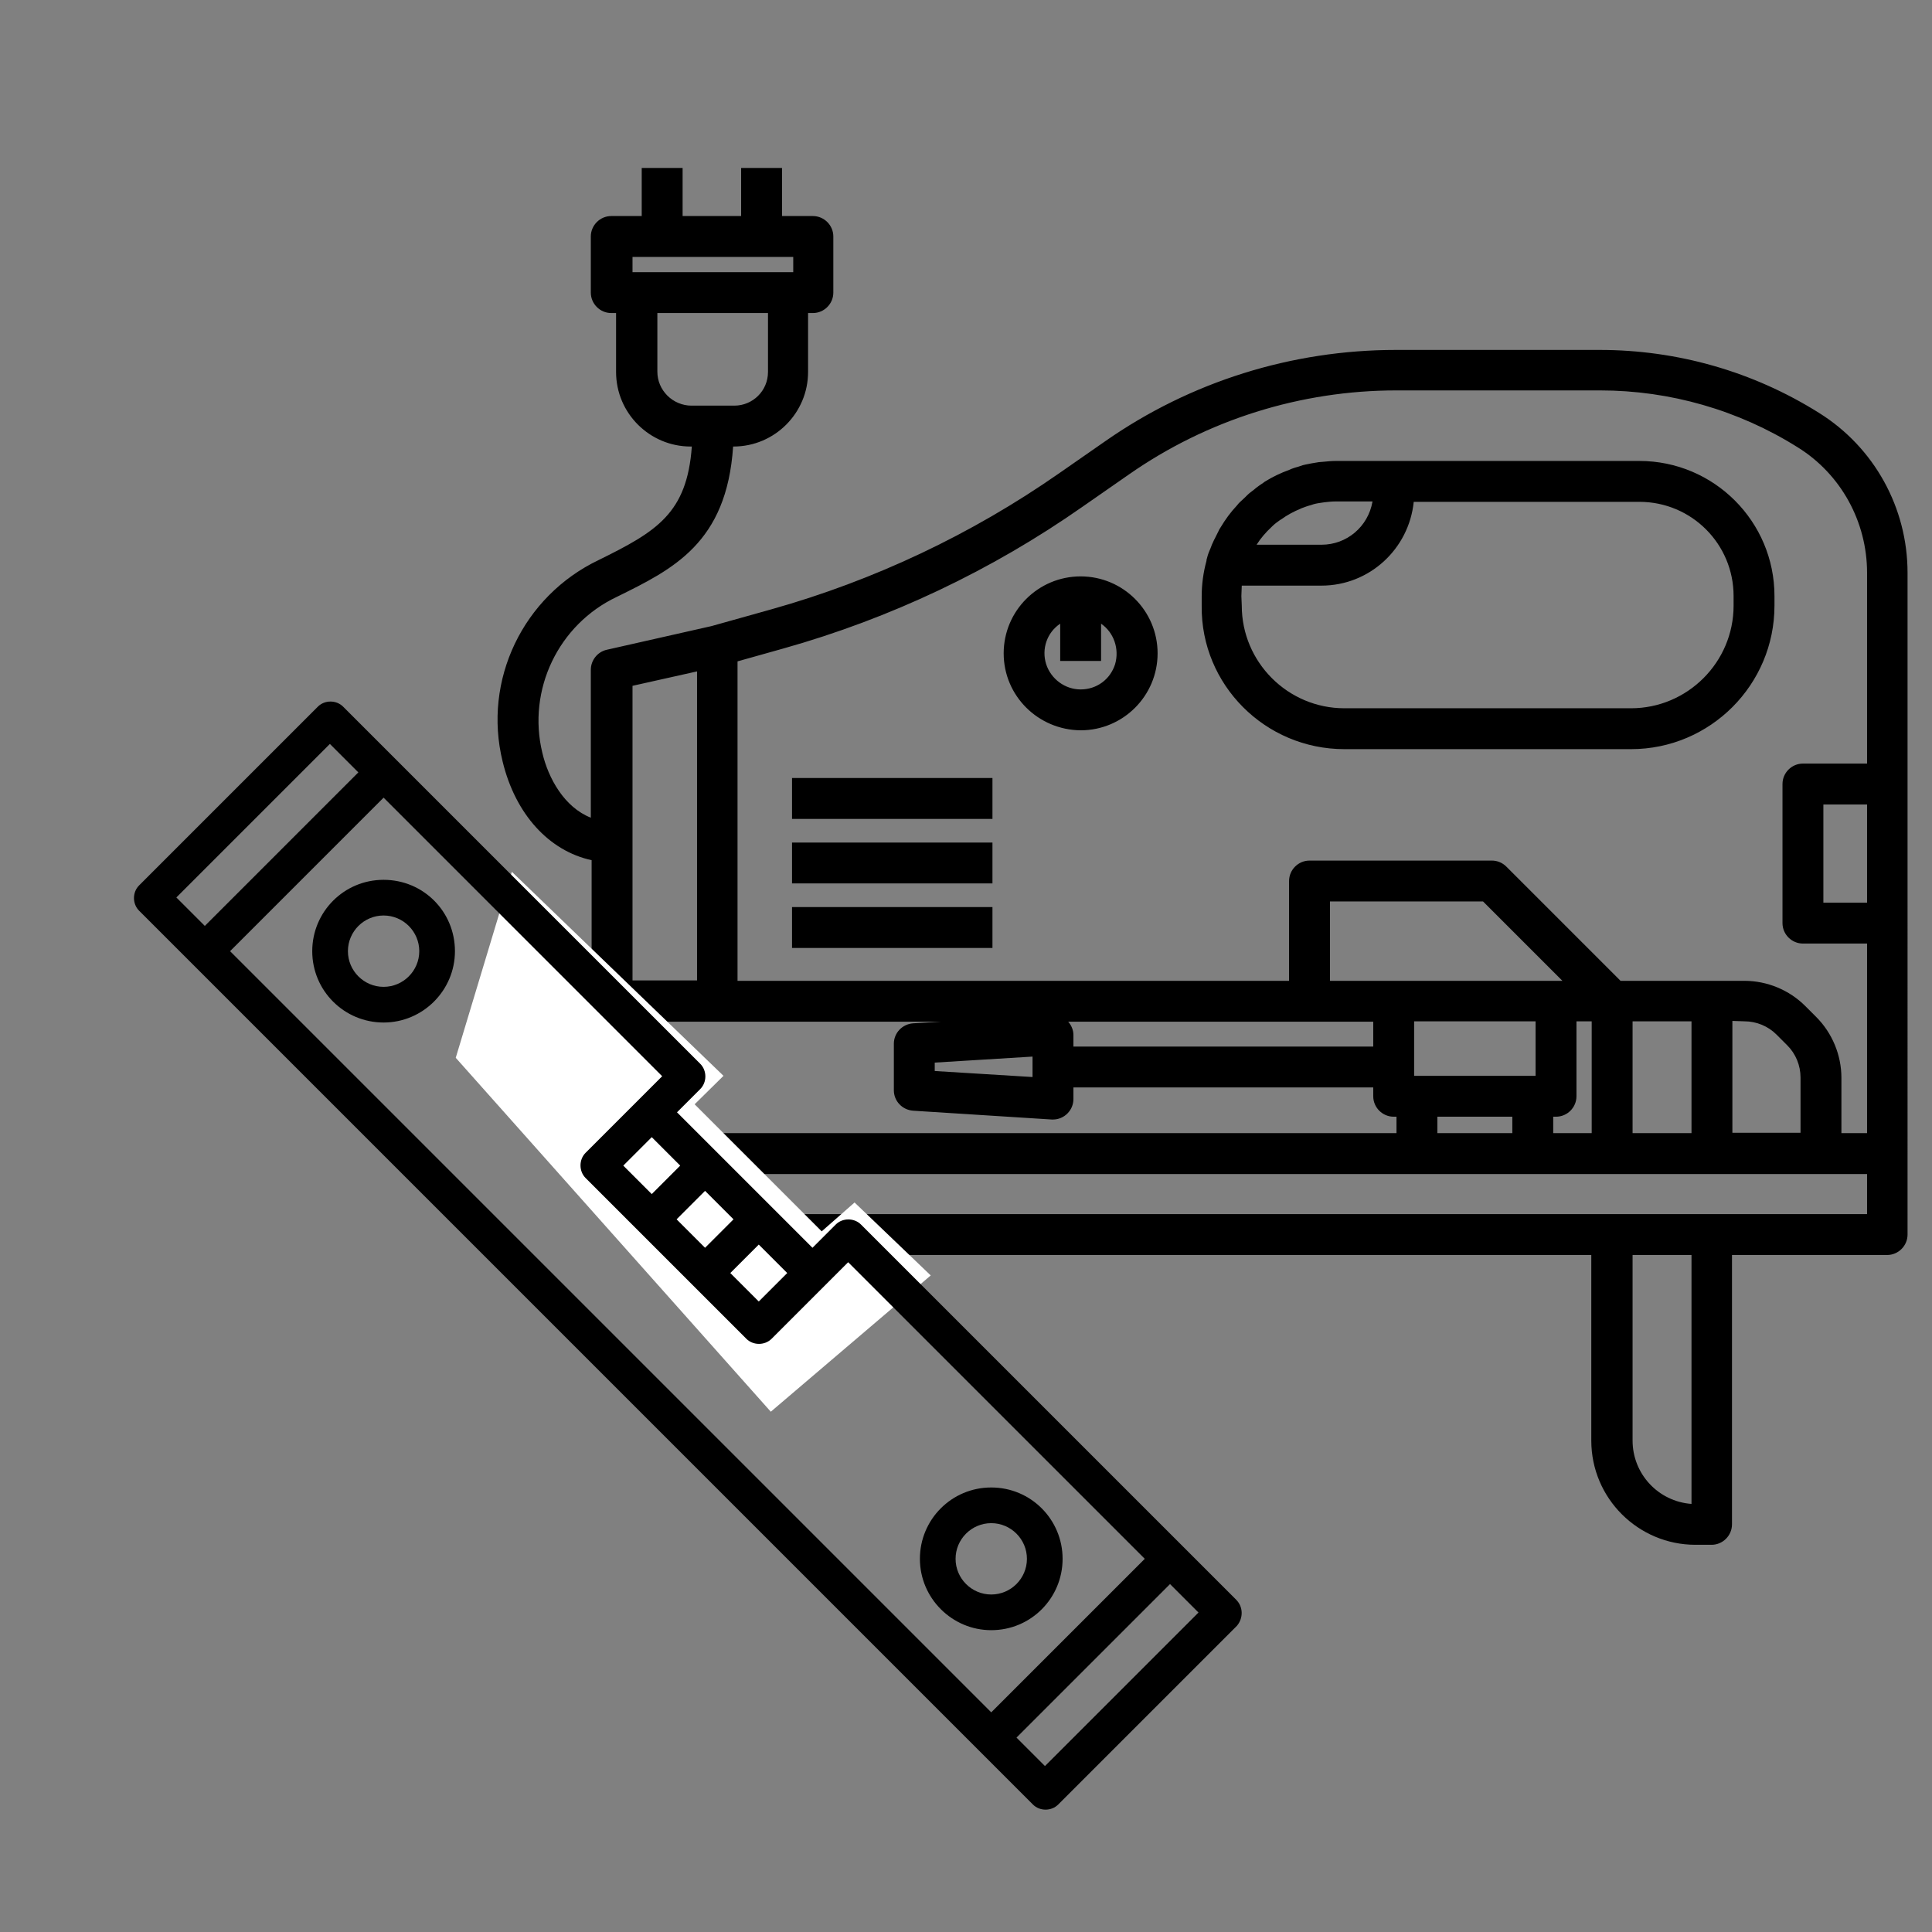
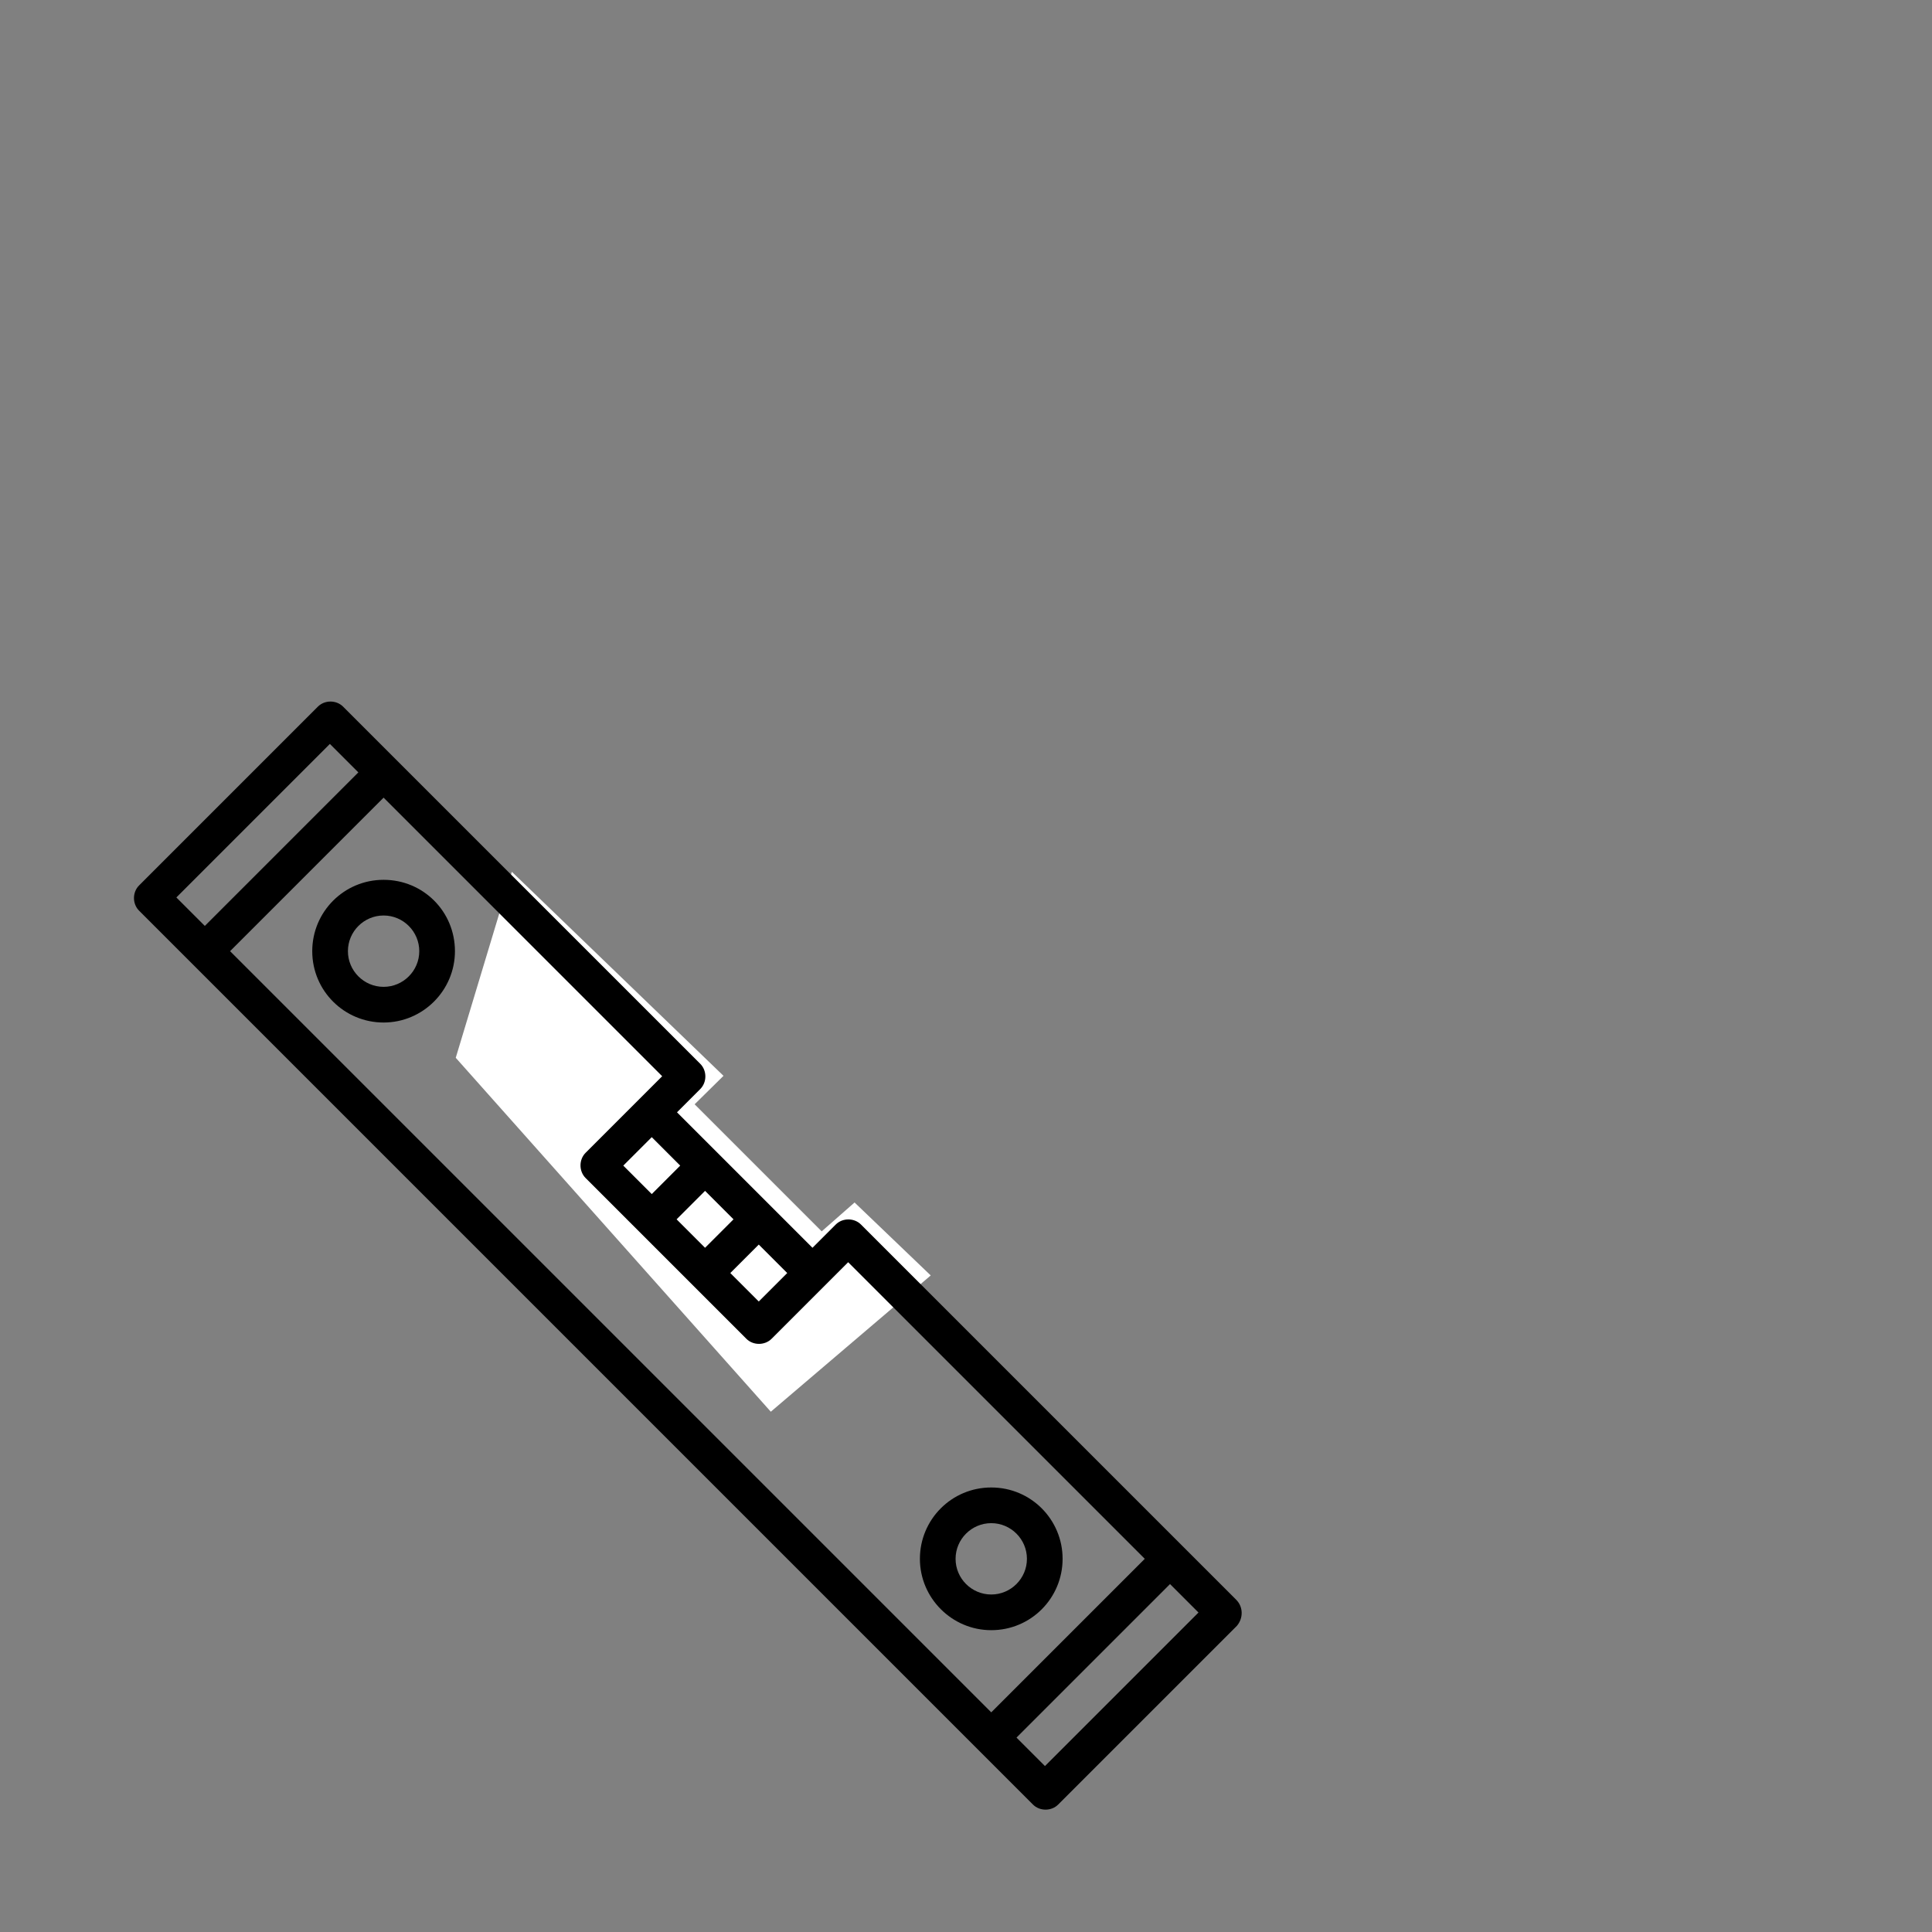
<svg xmlns="http://www.w3.org/2000/svg" version="1.1" id="Layer_1" x="0px" y="0px" viewBox="0 0 482 482" style="enable-background:new 0 0 482 482;" xml:space="preserve">
  <rect x="0" y="0" width="482" height="482" fill="#808080" stroke="none" />
  <style type="text/css">
	.st0{fill:#FFFFFF;}
</style>
-   <path d="M335.4,186.9h71.5c19.8,0,35.8-16.1,35.8-35.8v-2.4c0-18.6-15.1-33.7-33.7-33.7h-75.7c-1.1,0-2.1,0.1-3.1,0.2  c-0.4,0-0.8,0.1-1.2,0.1c-0.6,0.1-1.2,0.2-1.8,0.3c-0.5,0.1-1,0.2-1.5,0.3c-0.5,0.1-0.9,0.2-1.4,0.4c-0.5,0.2-1.1,0.3-1.6,0.5  c-0.3,0.1-0.6,0.2-1,0.4c-2.2,0.8-4.3,1.8-6.2,3c-0.1,0.1-0.3,0.2-0.4,0.3c-0.6,0.4-1.2,0.8-1.7,1.2c-0.2,0.2-0.4,0.3-0.6,0.5  c-0.5,0.4-1.1,0.8-1.6,1.3c-0.2,0.2-0.4,0.4-0.6,0.6c-0.5,0.5-1,0.9-1.5,1.4c-0.2,0.2-0.3,0.4-0.5,0.6c-1.6,1.7-2.9,3.5-4.1,5.5  c-0.1,0.2-0.3,0.4-0.4,0.7c-0.3,0.6-0.6,1.2-0.9,1.8c-0.1,0.3-0.3,0.5-0.4,0.8c-0.3,0.6-0.6,1.3-0.8,1.9c-0.1,0.2-0.2,0.5-0.3,0.7  c-0.3,0.7-0.5,1.4-0.7,2.2c0,0,0,0.1,0,0.1c0,0,0,0.1,0,0.1c-0.8,2.9-1.2,5.9-1.2,8.9v2.4C299.6,170.8,315.6,186.9,335.4,186.9z   M342.4,125.2c-1.1,6.2-6.4,10.7-12.7,10.7h-16.2c1-1.6,2.3-3.1,3.7-4.4l0.2-0.2c0.6-0.6,1.3-1.1,2-1.6l0.2-0.1  c1.5-1.1,3.2-2,4.9-2.7l0.2-0.1c0.8-0.3,1.6-0.6,2.4-0.8c0.2-0.1,0.4-0.1,0.6-0.2c0.7-0.2,1.4-0.3,2.1-0.4c0.2,0,0.5-0.1,0.7-0.1  c0.9-0.1,1.8-0.2,2.8-0.2H342.4z M309.7,148.7c0-0.9,0.1-1.7,0.1-2.6h19.9c11.9,0,21.8-9.1,23-20.9H409c13,0,23.5,10.5,23.5,23.5  v2.4c0,14.1-11.5,25.6-25.6,25.6h-71.5c-14.1,0-25.6-11.5-25.6-25.6L309.7,148.7z M247.6,204.3h-50v-10.2h50V204.3z M247.6,220.4  h-50v-10.2h50V220.4z M247.6,236.5h-50v-10.2h50V236.5z M269.6,182.2c10.6,0,19.2-8.6,19.2-19.2c0-10.6-8.6-19.2-19.2-19.2  c-10.6,0-19.2,8.6-19.2,19.2C250.4,173.6,259,182.1,269.6,182.2L269.6,182.2z M264.5,155.6v9.3h10.2v-9.3c3.2,2.2,4.6,6.3,3.5,10.1  c-1.2,3.8-4.6,6.3-8.6,6.3c-3.9,0-7.4-2.6-8.6-6.3C259.8,161.9,261.2,157.8,264.5,155.6z M147.6,214.6v35.2c0,2.8,2.3,5.1,5.1,5.1  h82l-6.9,0.4c-2.7,0.2-4.8,2.4-4.8,5.1V272c0,2.7,2.1,4.9,4.8,5.1l34.6,2.2h0.3c2.8,0,5.1-2.3,5.1-5.1v-2.9h74.8v2.2  c0,2.8,2.3,5.1,5.1,5.1h0.7v4.1H178.9c-2.8,0-5.1,2.3-5.1,5.1V308c0,2.8,2.3,5.1,5.1,5.1h218.1v46.3c0,14.4,11.7,26,26,26h4  c2.8,0,5.1-2.3,5.1-5.1v-67.2h38.7c2.8,0,5.1-2.3,5.1-5.1V142.9c0-16.2-8.3-31.3-22.1-39.9c-16.4-10.3-35.3-15.7-54.7-15.7h-50.8  c-26,0-51.3,7.9-72.6,22.8l-11.5,8c-21.8,15.2-46.1,26.7-71.7,33.9l-15,4.2l-26.1,5.9c-2.3,0.5-4,2.6-4,5V204  c-6.6-2.6-10.6-9.8-12.1-16.2c-3.8-15.7,4-32,18.6-38.9c14-6.9,27.4-13.4,29-37.5h0.1c10.3,0,18.6-8.4,18.6-18.6V78.1h1.2  c2.8,0,5.1-2.3,5.1-5.1V59c0-2.8-2.3-5.1-5.1-5.1h-7.7v-12h-10.2v12h-14.6v-12h-10.2v12h-7.6c-2.8,0-5.1,2.3-5.1,5.1v14  c0,2.8,2.3,5.1,5.1,5.1h1.2v14.7c0,10.3,8.4,18.6,18.6,18.6h0.3c-1.2,16.7-8.8,21.2-23.2,28.3c-18.9,9-29,30-24,50.3  C128.6,203.2,137,212.3,147.6,214.6z M257.6,268.7l-24.4-1.5v-2.1l24.4-1.5L257.6,268.7z M267.8,261.1v-2.9c0-1.2-0.5-2.4-1.3-3.3  h76.1v6.2L267.8,261.1z M435.2,254.8c3,0,5.9,1.2,8,3.3l2.7,2.7c2.1,2.1,3.3,5,3.3,8v13.8h-17v-27.9L435.2,254.8z M422,282.7h-14.7  v-27.9H422V282.7z M387.5,282.7v-4.1h0.7c2.8,0,5.1-2.3,5.1-5.1v-18.7h3.8v27.9L387.5,282.7z M352.8,268.4v-13.6h30.3v13.6H352.8  L352.8,268.4z M388.2,244.7h-56.4v-19.8h38.2l19.8,19.8H388.2z M358.6,278.6h18.7v4.1h-18.7V278.6z M422,375.2  c-8.3-0.6-14.7-7.5-14.7-15.8v-46.3H422V375.2z M465.8,302.9H184v-10h281.8V302.9z M465.8,225.2h-10.9v-24.5h10.9V225.2z   M195.4,161.8c26.7-7.5,52-19.5,74.7-35.4l11.5-8c19.6-13.7,42.9-21,66.8-21h50.8c17.4,0,34.5,4.9,49.3,14.2  c10.8,6.7,17.3,18.6,17.3,31.3v47.6h-16c-2.8,0-5.1,2.3-5.1,5.1v34.7c0,2.8,2.3,5.1,5.1,5.1h16v47.3h-6.4v-13.8  c0-5.7-2.3-11.2-6.3-15.2l-2.7-2.7c-4-4-9.5-6.3-15.2-6.3h-30.9l-28.5-28.5c-1-1-2.3-1.5-3.6-1.5h-45.5c-2.8,0-5.1,2.3-5.1,5.1v24.9  H184V165L195.4,161.8z M157.8,171.1l16.1-3.6v77.1h-16.1V171.1z M157.8,64.1h40.1v3.8h-40.1V64.1z M164,92.7V78.1h27.6v14.7  c0,4.7-3.8,8.4-8.4,8.4h-10.7c-2.2,0-4.4-0.9-6-2.5C164.9,97.1,164,95,164,92.7L164,92.7z" />
  <polygon class="st0" points="127.7,217.5 180.5,268.4 173.3,275.5 205,307.2 213.2,300 232.2,318.2 192.3,352.2 113.7,263.9 " />
  <g>
    <g>
      <g>
        <path d="M308.4,399.1l-93.6-93.6c-1.7-1.7-4.6-1.7-6.3,0l-5.8,5.8l-33.8-33.8l5.8-5.8c1.7-1.7,1.7-4.6,0-6.3l-70.7-70.7     l-18.4-18.4c-1.7-1.7-4.6-1.7-6.3,0l-44.6,44.6c-1.7,1.7-1.7,4.6,0,6.3l223,223c1.7,1.7,4.6,1.7,6.3,0l44.6-44.6     C310.2,403.7,310.2,400.9,308.4,399.1z M196.4,317.6l-7.1,7.1l-7.1-7.1l7.1-7.1L196.4,317.6z M183,304.2l-7.1,7.1l-7.1-7.1     l7.1-7.1L183,304.2z M169.7,290.8l-7.1,7.1l-7.1-7.1l7.1-7.1L169.7,290.8z M44,223.9l38.3-38.3l7.1,7.1L51.1,231L44,223.9z      M57.4,237.3L95.7,199l69.5,69.5l-19.1,19.1c-1.7,1.7-1.7,4.6,0,6.3l40.1,40.1c1.7,1.7,4.6,1.7,6.3,0l19.1-19.1l74,74l-38.3,38.3     L57.4,237.3z M260.7,440.6l-7.1-7.1l38.3-38.3l7.1,7.1L260.7,440.6z" />
        <path d="M95.7,219.5c-9.9,0-17.8,8-17.8,17.8c0,9.9,8,17.8,17.8,17.8s17.8-8,17.8-17.8C113.5,227.4,105.6,219.5,95.7,219.5z      M95.7,246.2c-4.9,0-8.9-4-8.9-8.9c0-4.9,4-8.9,8.9-8.9s8.9,4,8.9,8.9C104.6,242.2,100.6,246.2,95.7,246.2z" />
        <path d="M247.3,371.1c-9.9,0-17.8,8-17.8,17.8s8,17.8,17.8,17.8c9.9,0,17.8-8,17.8-17.8S257.2,371.1,247.3,371.1z M247.3,397.8     c-4.9,0-8.9-4-8.9-8.9c0-4.9,4-8.9,8.9-8.9c4.9,0,8.9,4,8.9,8.9C256.2,393.8,252.2,397.8,247.3,397.8z" />
      </g>
    </g>
  </g>
</svg>